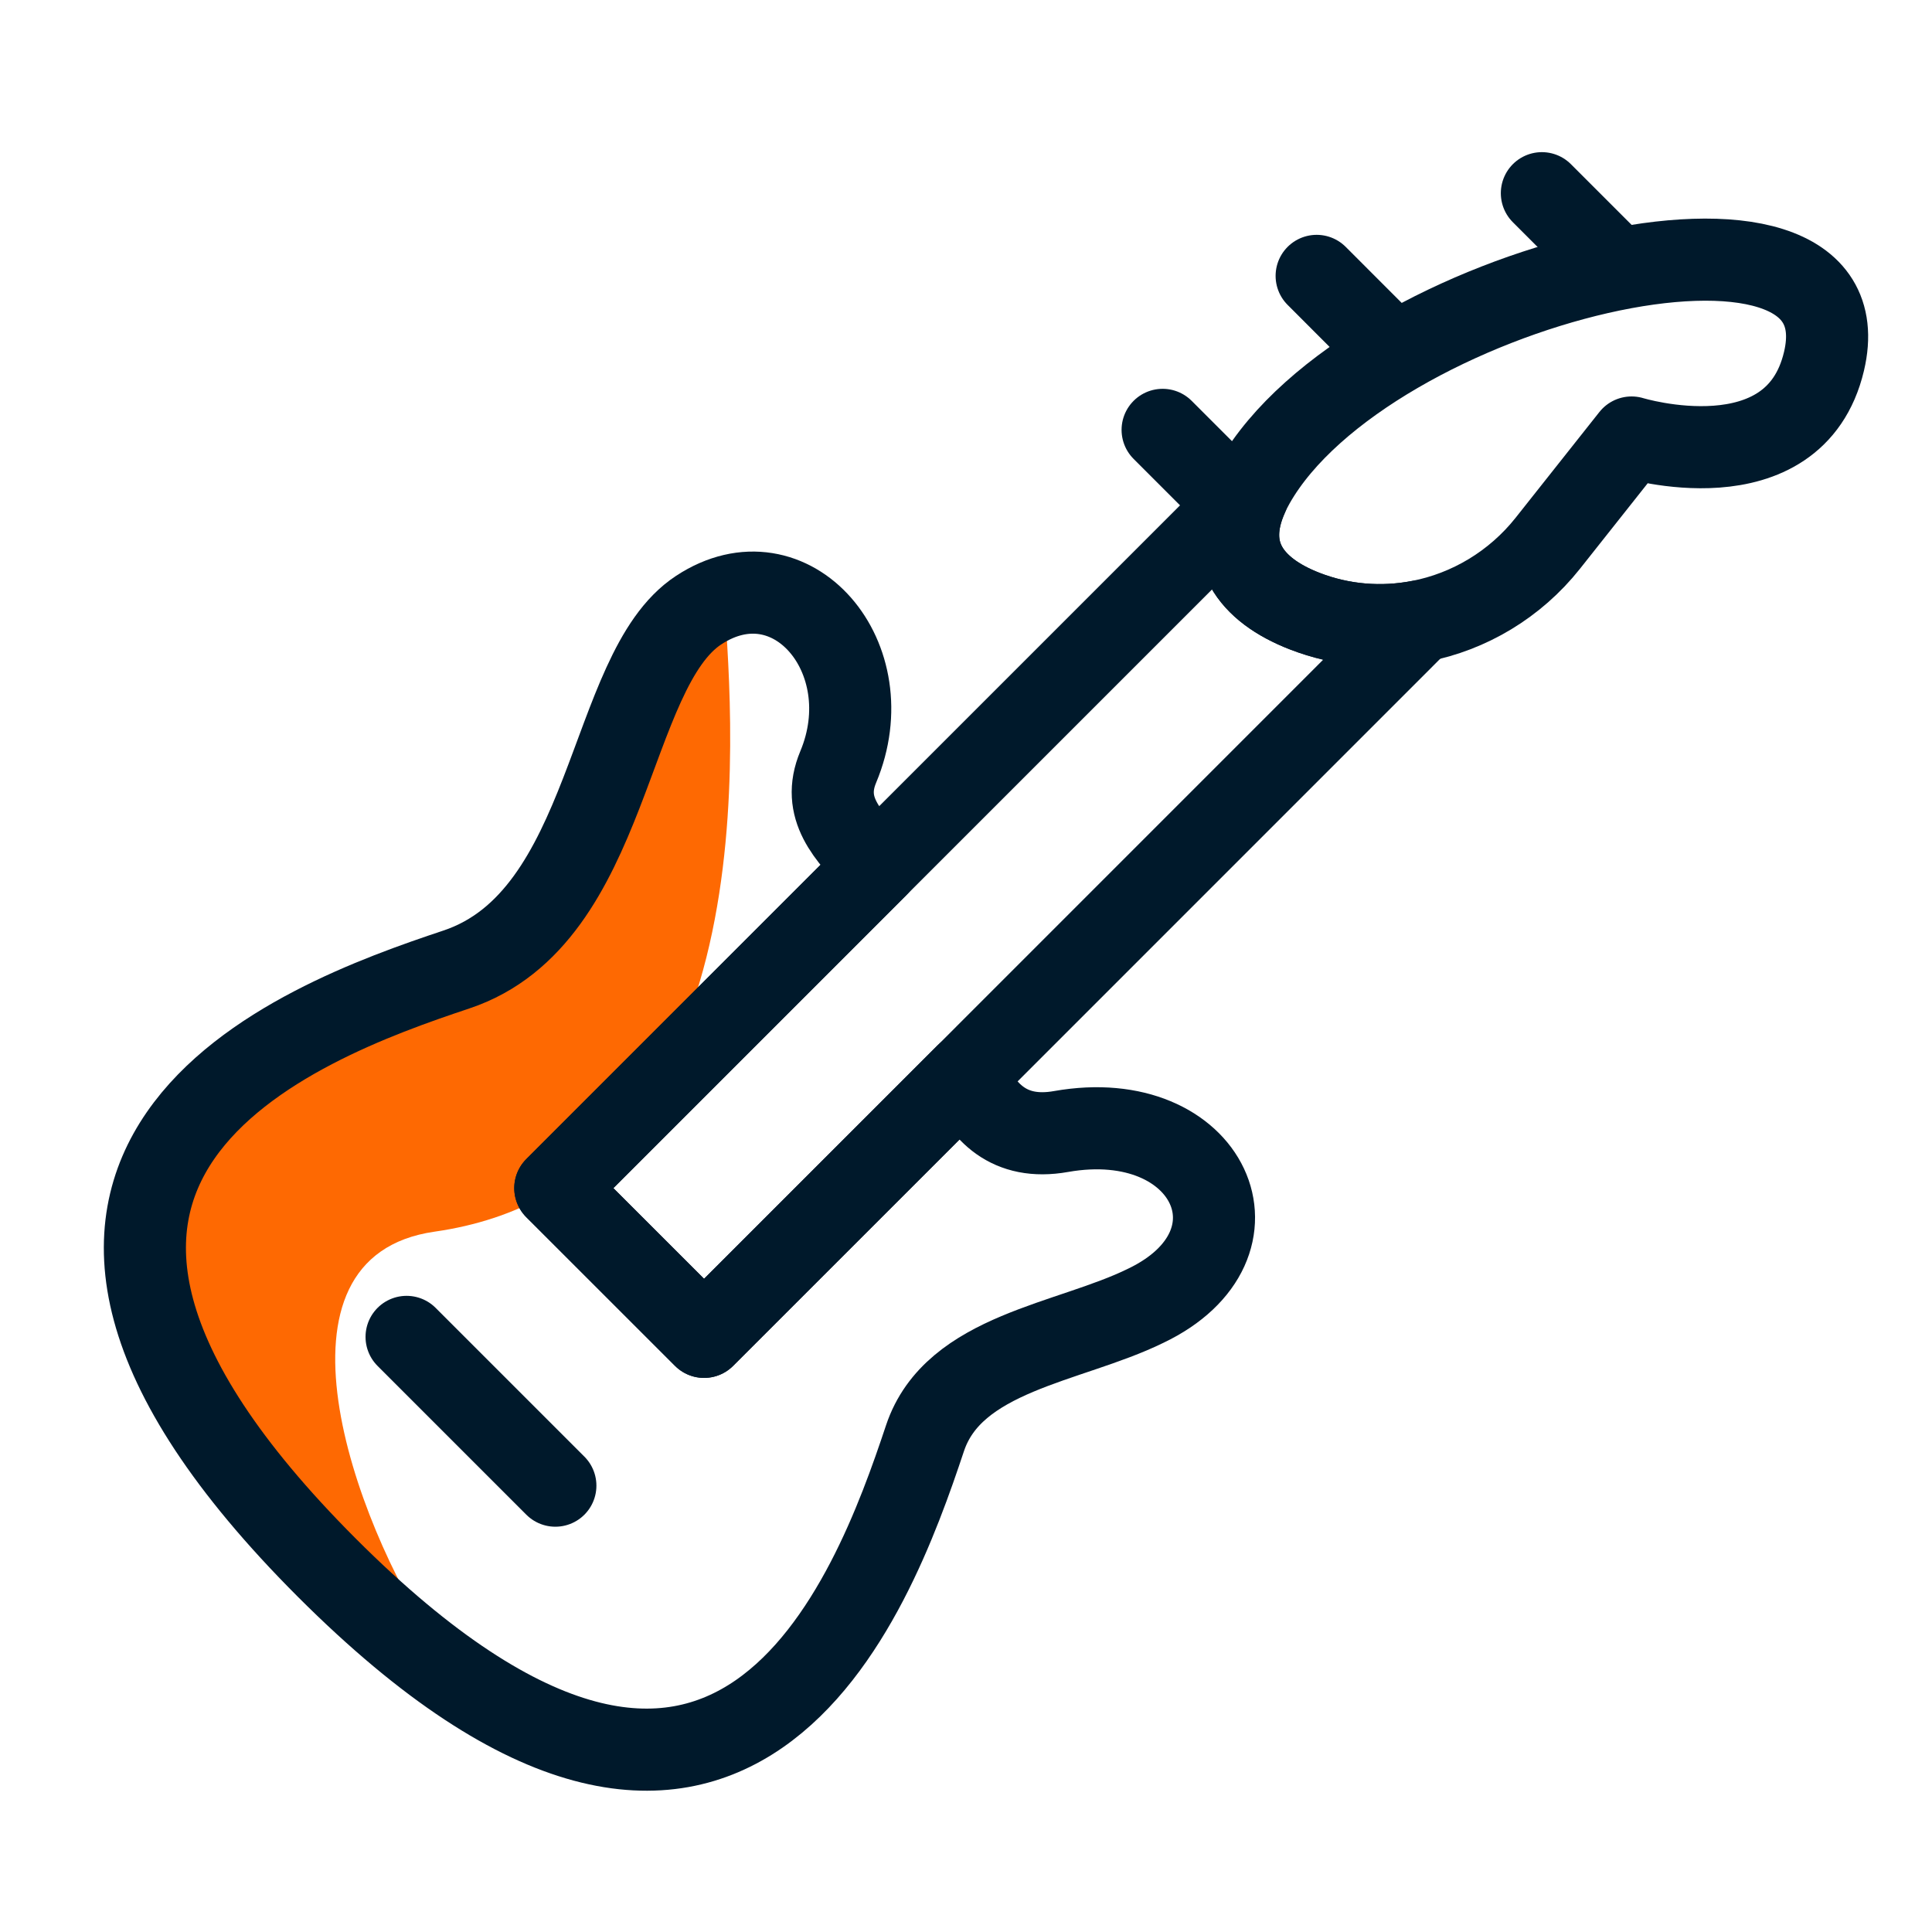
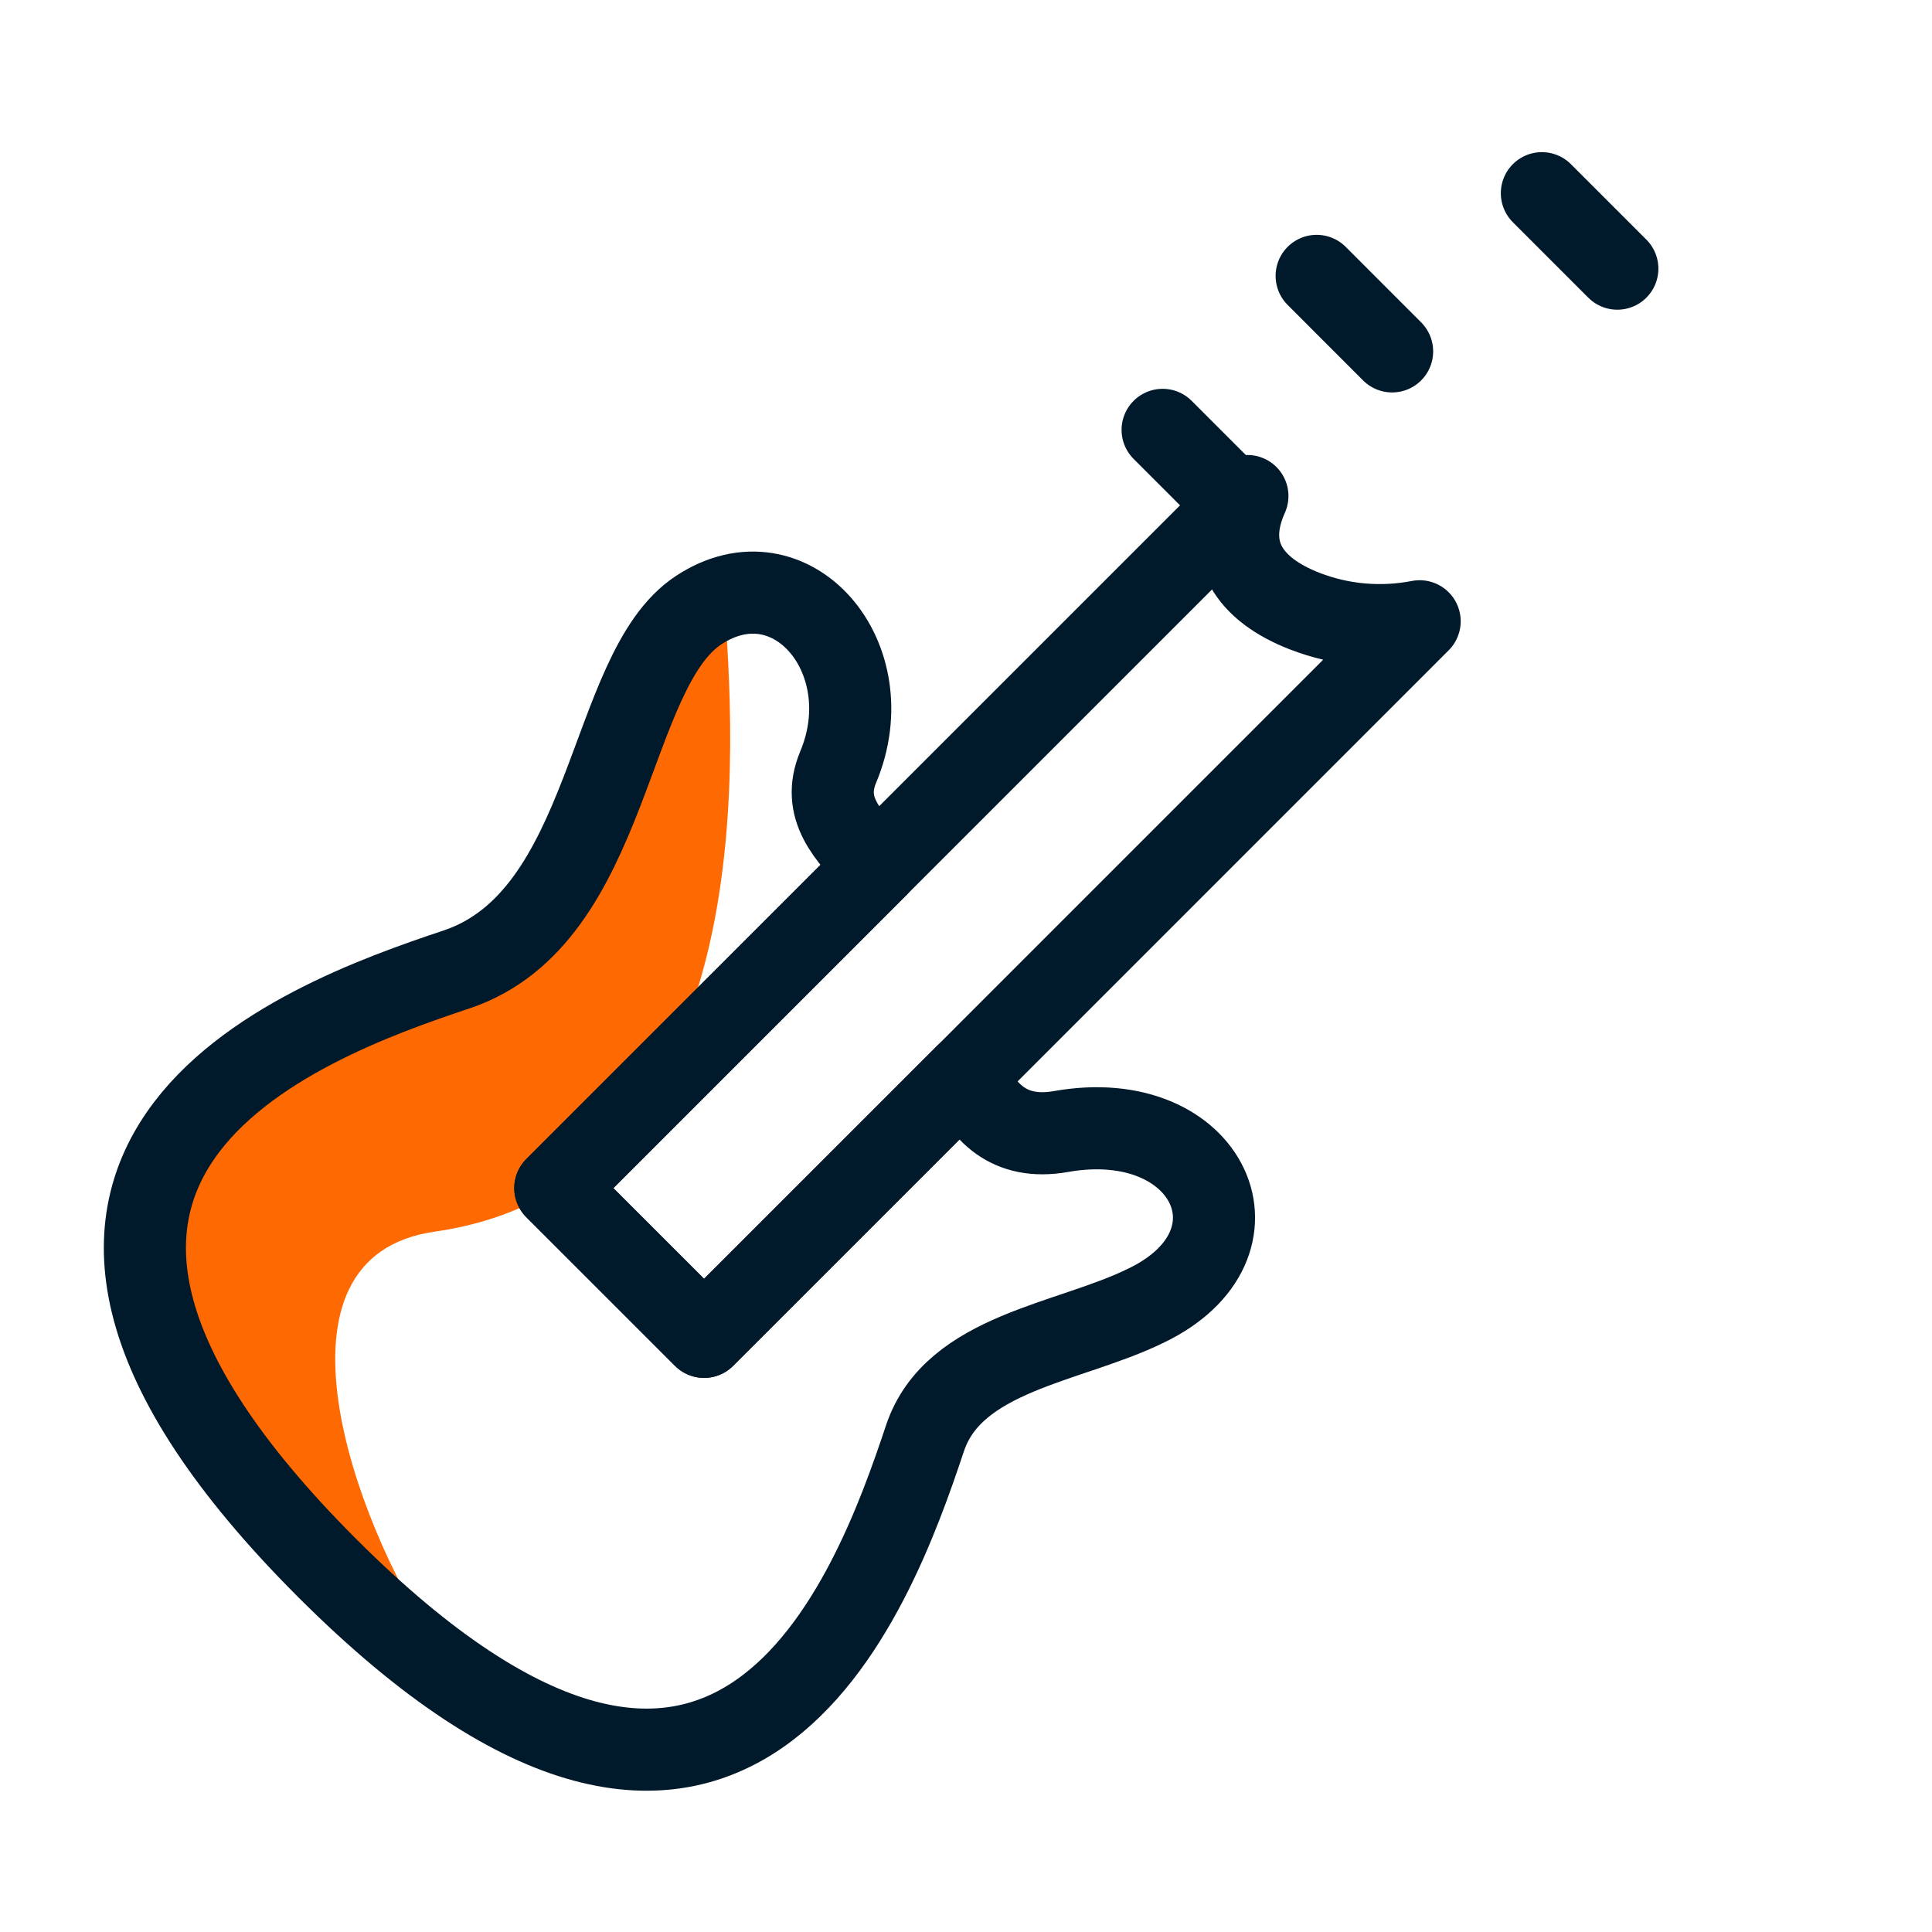
<svg xmlns="http://www.w3.org/2000/svg" width="40" height="40" viewBox="0 0 40 40" fill="none">
  <path d="M8.999 25.5C5.349 26.021 7.333 31.5 8.999 34C-1 28 3.999 21 6.999 21C9.399 21 14.167 13.833 15 12.5C15.167 15 16 24.5 8.999 25.5Z" fill="#FE6902" />
  <path d="M23.718 27.036C22.136 27.812 19.743 28.002 19.151 29.777C18.073 33.012 15.187 40.878 6.767 32.458C-1.653 24.037 6.212 21.151 9.447 20.073C12.682 18.995 12.548 13.889 14.465 12.632C16.381 11.373 18.3 13.623 17.354 15.88C17.001 16.723 17.533 17.29 18.163 17.933L11.497 24.599L14.577 27.678L20.011 22.245C20.331 23.024 20.892 23.618 21.967 23.427C25.047 22.883 26.354 25.778 23.718 27.036Z" stroke="#00192B" stroke-width="1.7" stroke-miterlimit="10" stroke-linecap="round" stroke-linejoin="round" />
  <path d="M29.392 12.863L20.011 22.245L14.577 27.678L11.497 24.599L18.163 17.933L25.634 10.462L25.826 10.27C25.311 11.418 25.874 12.21 27.011 12.652C27.788 12.954 28.612 13.014 29.392 12.863Z" stroke="#00192B" stroke-width="1.7" stroke-miterlimit="10" stroke-linecap="round" stroke-linejoin="round" />
-   <path d="M8.418 27.679L11.498 30.759" stroke="#00192B" stroke-width="1.7" stroke-miterlimit="10" stroke-linecap="round" stroke-linejoin="round" />
-   <path d="M37.764 7.48C37.147 10.089 33.78 9.058 33.78 9.058L32.046 11.247C31.367 12.103 30.416 12.665 29.392 12.863C28.612 13.014 27.788 12.954 27.011 12.652C25.874 12.21 25.311 11.418 25.826 10.27C25.865 10.181 25.911 10.091 25.964 9.998C28.294 5.901 38.74 3.346 37.764 7.48Z" stroke="#00192B" stroke-width="1.7" stroke-miterlimit="10" stroke-linecap="round" stroke-linejoin="round" />
  <path d="M25.634 10.463L24.071 8.9" stroke="#00192B" stroke-width="1.7" stroke-miterlimit="10" stroke-linecap="round" stroke-linejoin="round" />
  <path d="M28.822 7.275L27.26 5.712" stroke="#00192B" stroke-width="1.7" stroke-miterlimit="10" stroke-linecap="round" stroke-linejoin="round" />
  <path d="M33.485 5.562L31.923 4" stroke="#00192B" stroke-width="1.7" stroke-miterlimit="10" stroke-linecap="round" stroke-linejoin="round" />
</svg>